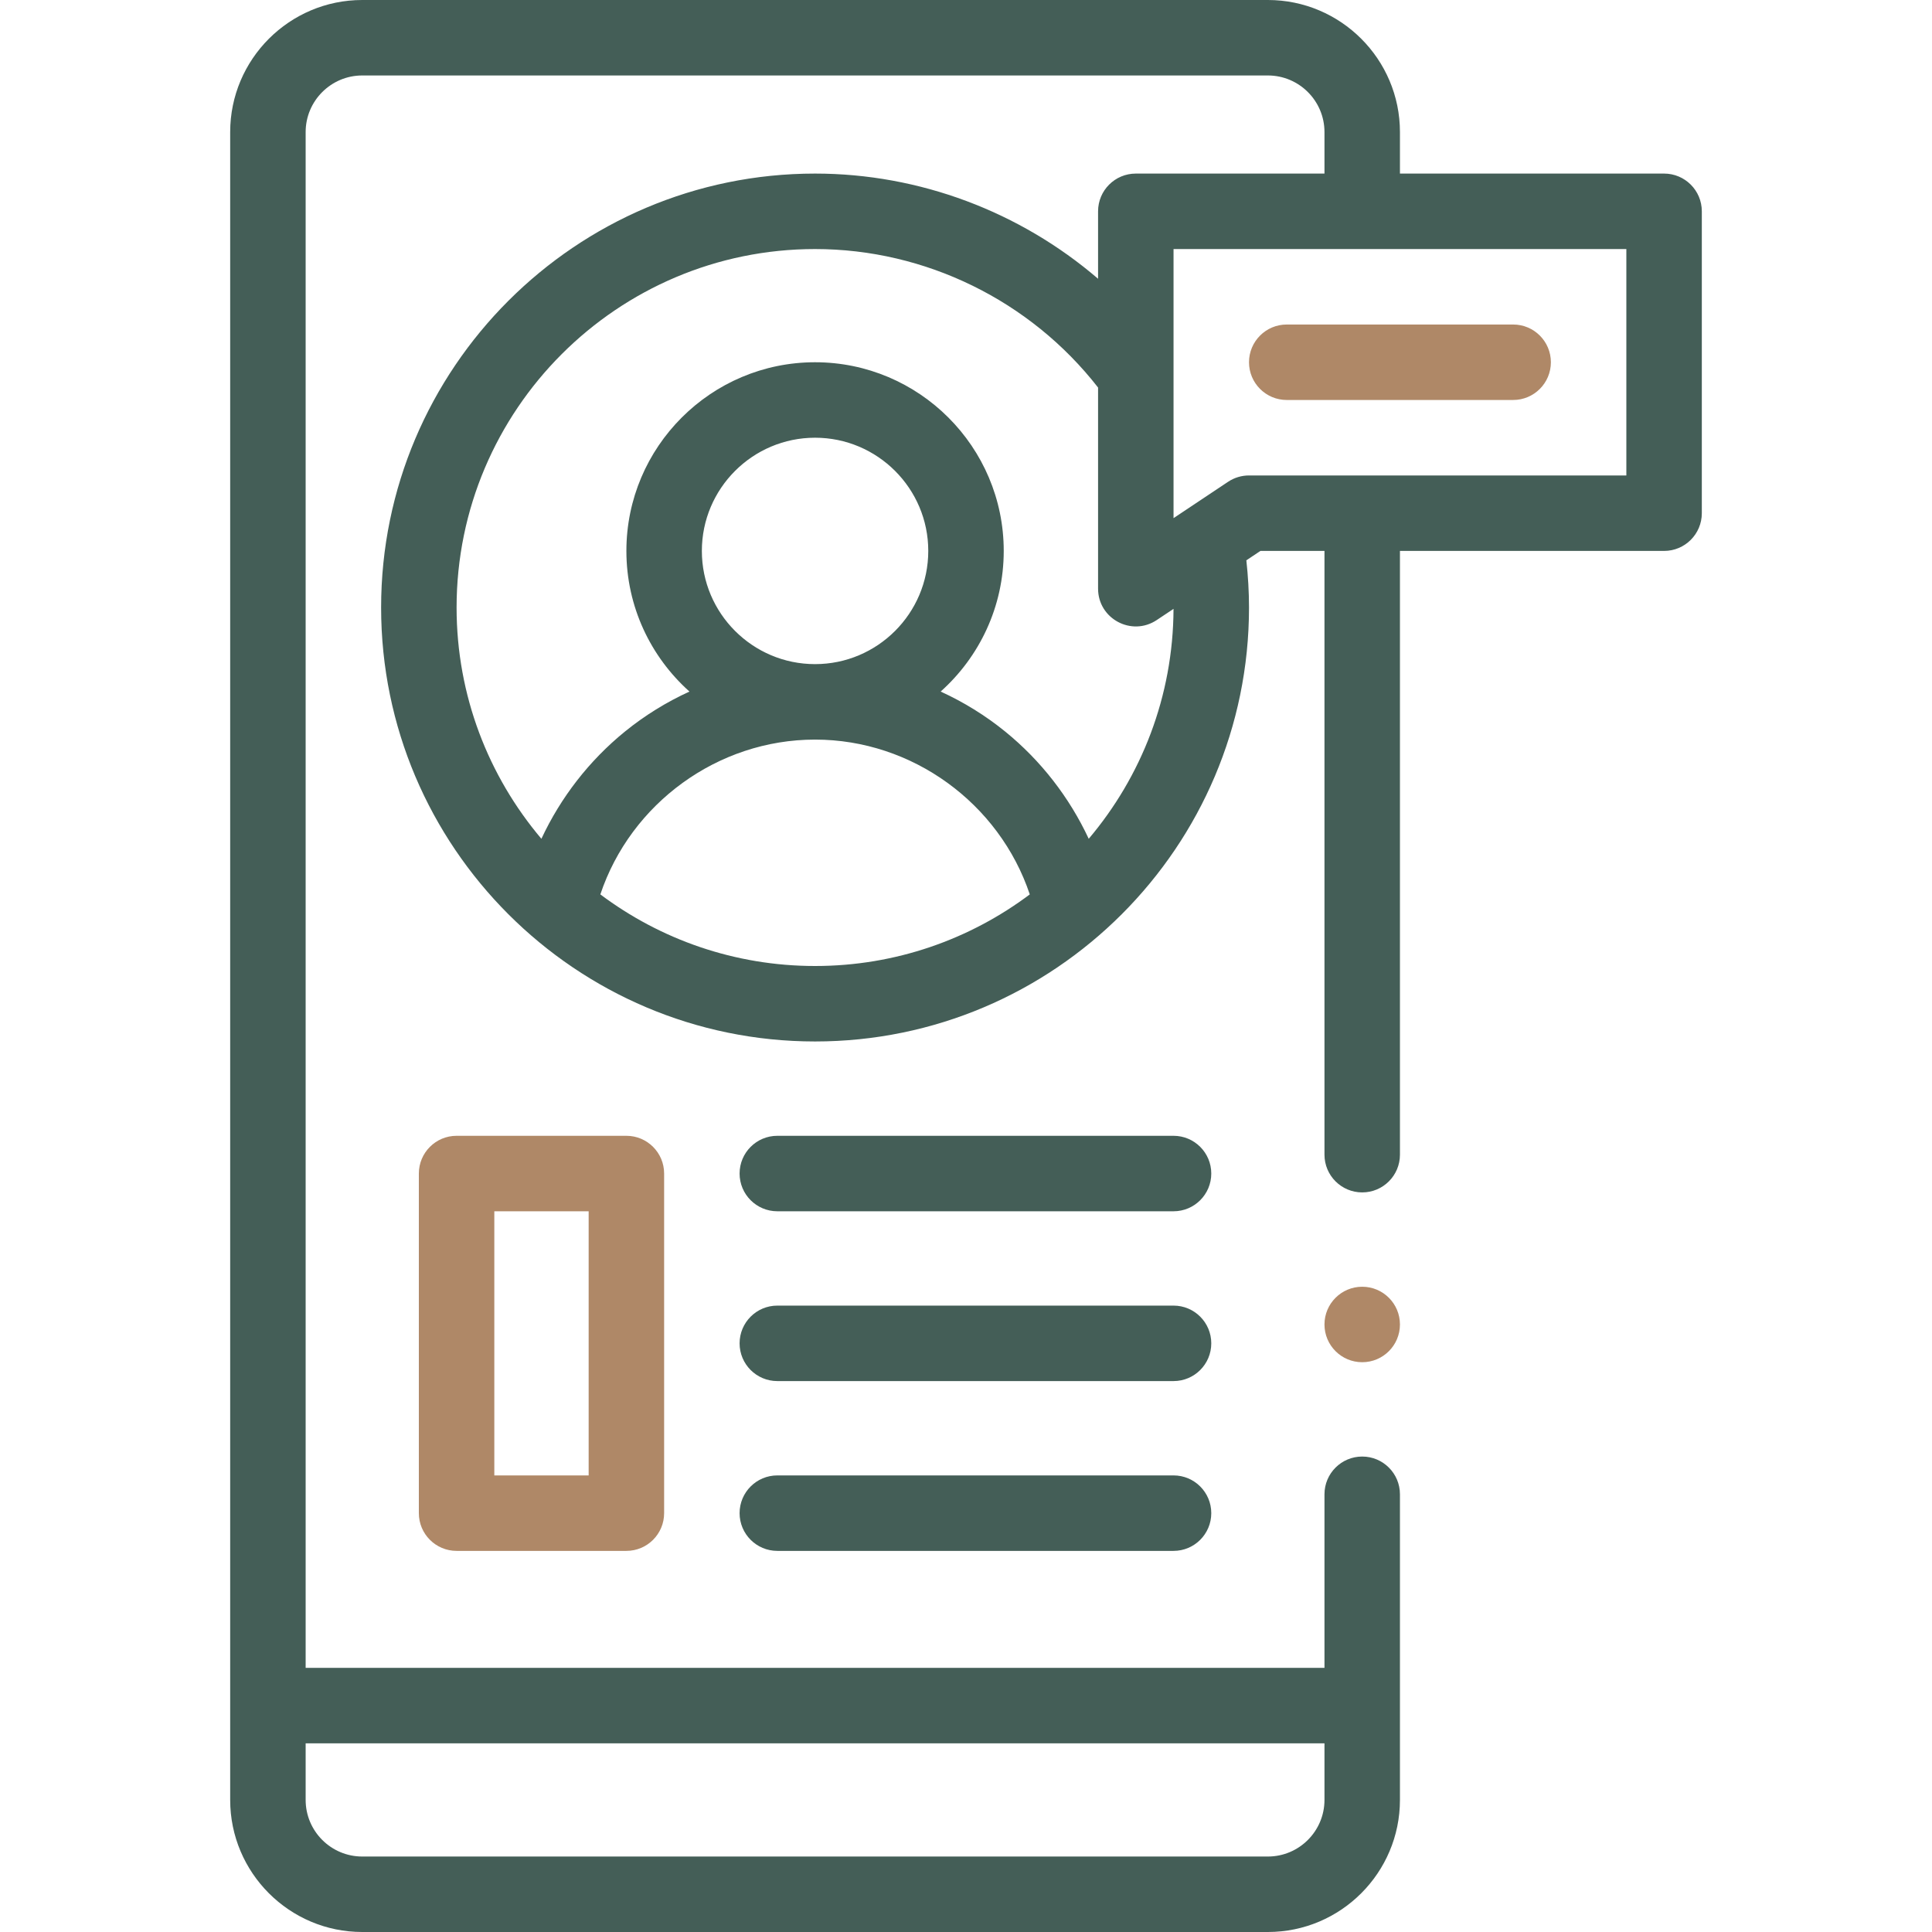
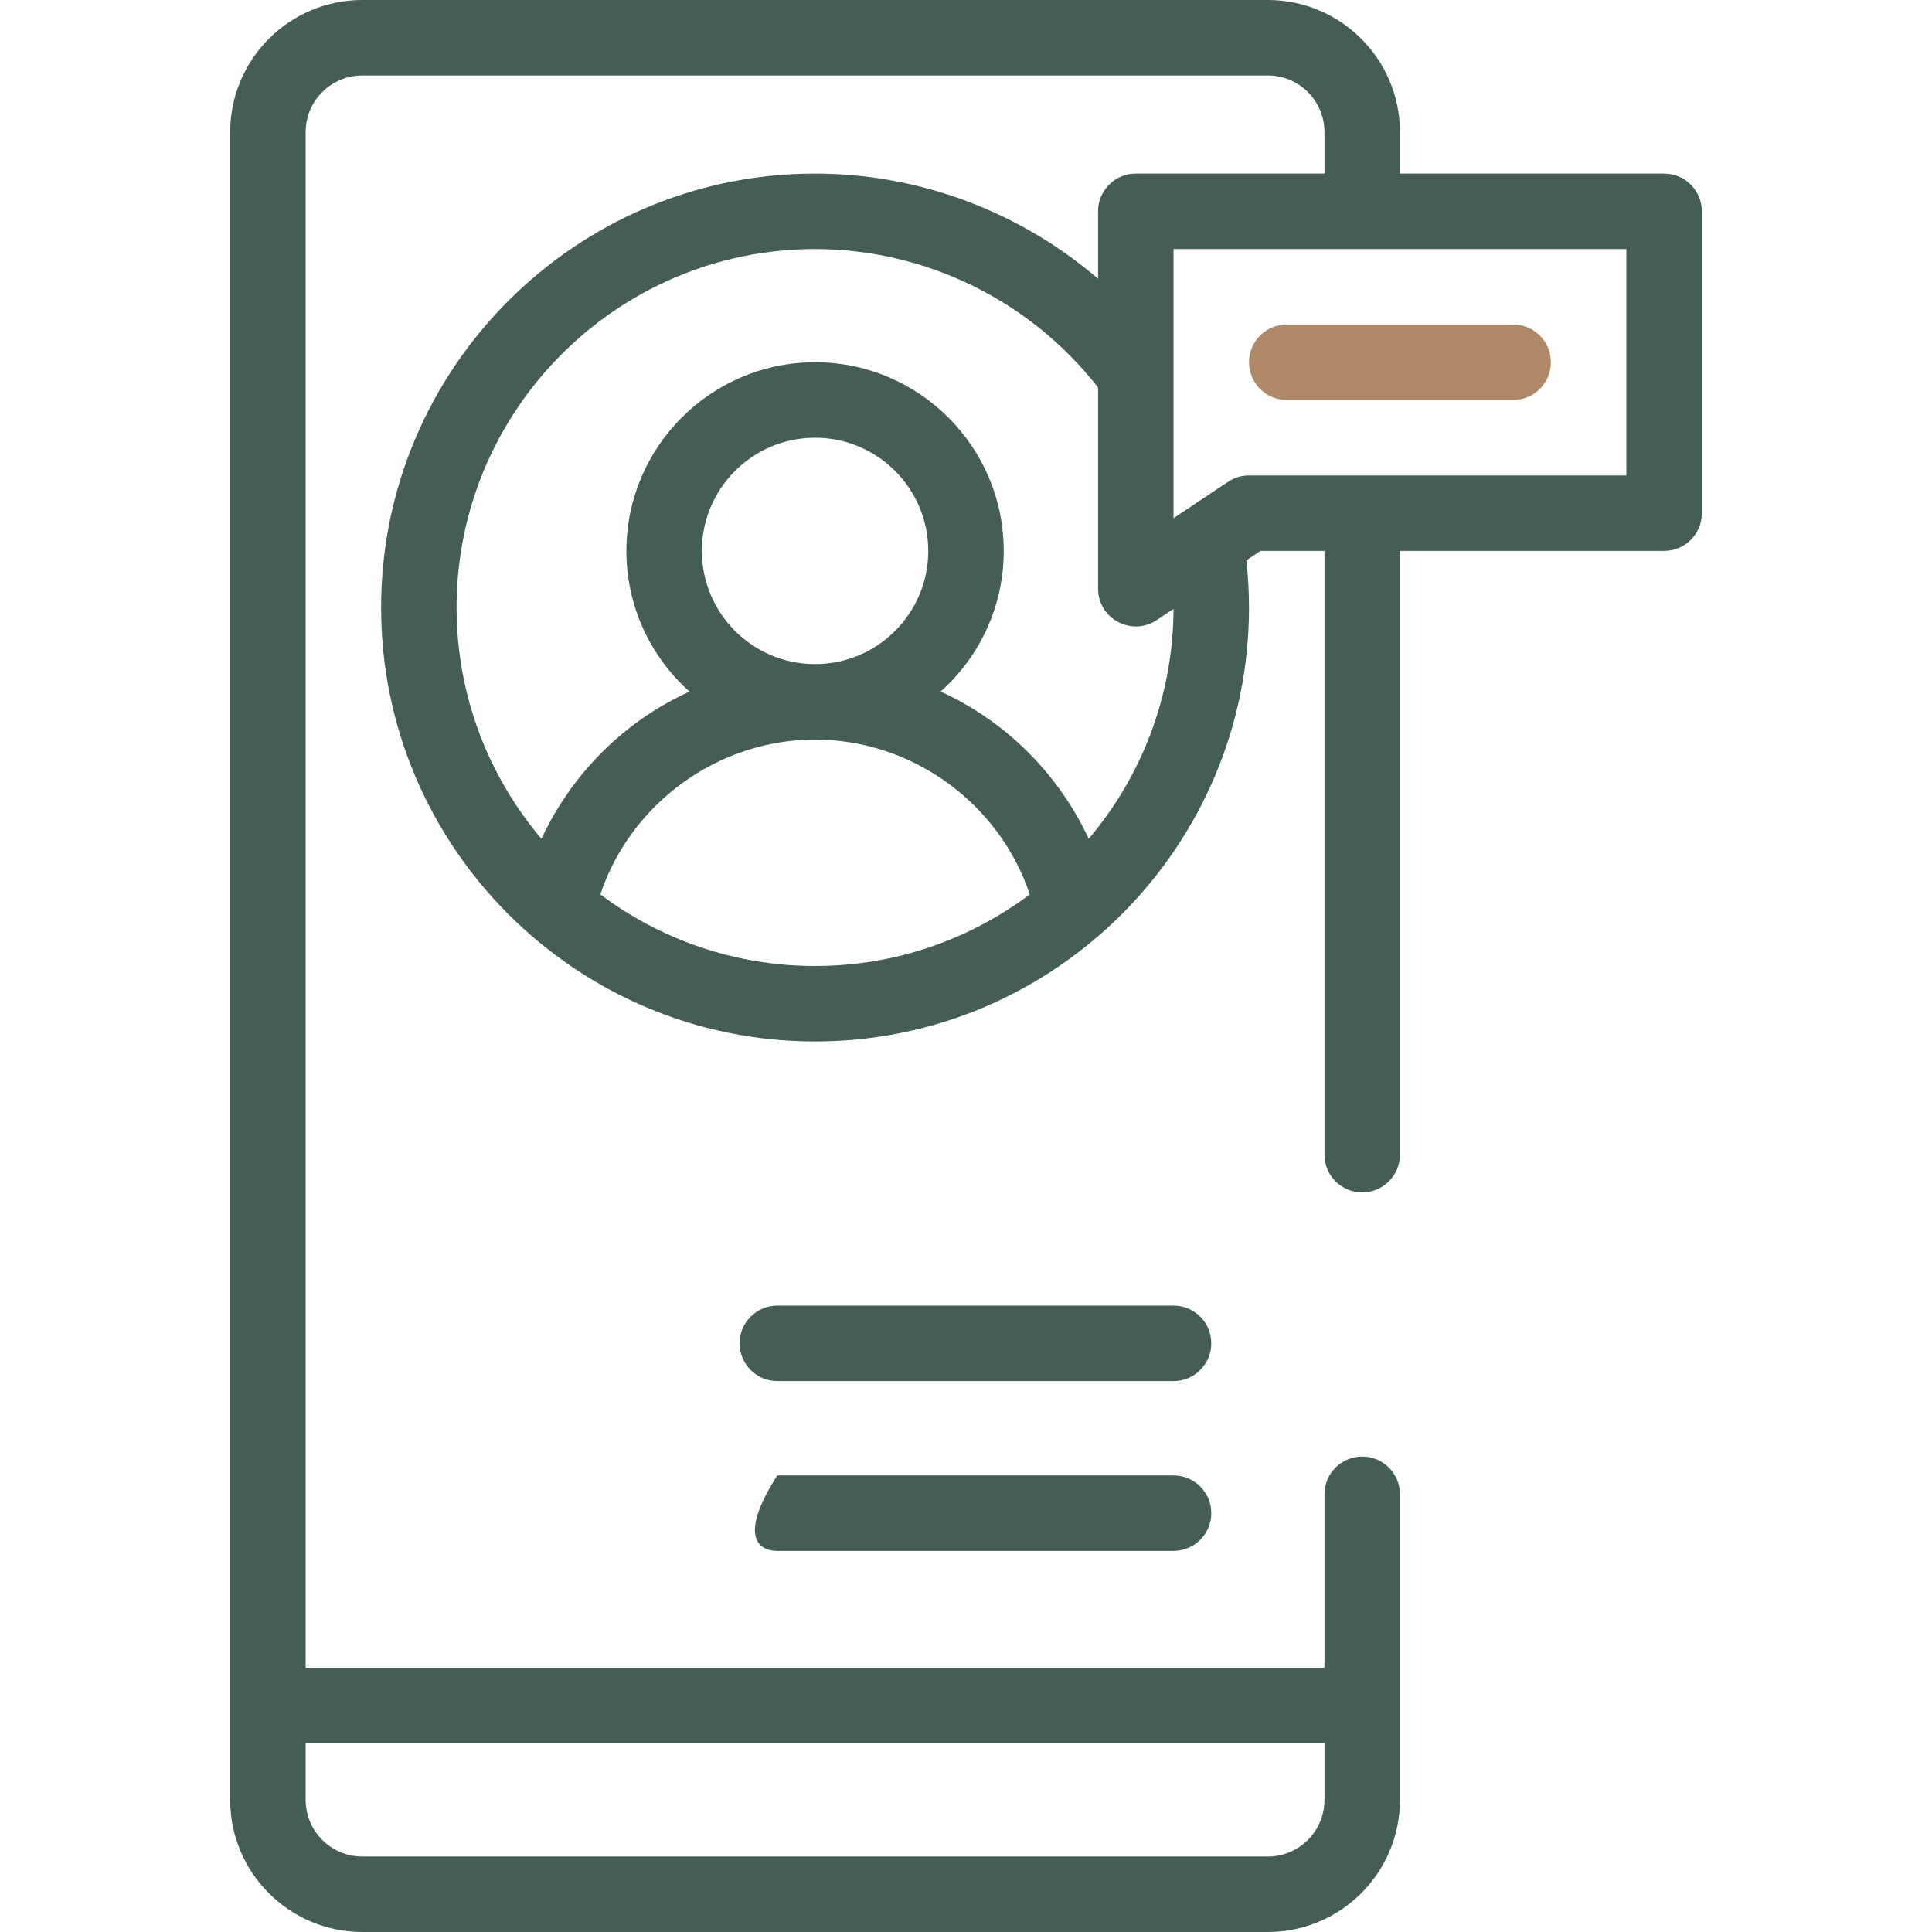
<svg xmlns="http://www.w3.org/2000/svg" width="512" height="512" viewBox="0 0 512 512" fill="none">
-   <path d="M361 361C366.523 361 371 356.523 371 351C371 345.477 366.523 341 361 341C355.477 341 351 345.477 351 351C351 356.523 355.477 361 361 361Z" fill="#AF8867" />
  <path d="M441 46H371V35C371 15.701 355.299 0 336 0H96C76.701 0 61 15.701 61 35V477C61 496.299 76.701 512 96 512H336C355.299 512 371 496.299 371 477V396C371 390.478 366.522 386 361 386C355.478 386 351 390.478 351 396V442H81V35C81 26.729 87.729 20 96 20H336C344.271 20 351 26.729 351 35V46H301C295.477 46 291 50.477 291 56V73.873C270.322 56.122 243.702 46 216 46C152.589 46 101 97.589 101 161C101 224.411 152.589 276 216 276C279.411 276 331 224.411 331 161C331 156.835 330.749 152.65 330.296 148.488L334.027 146H351V306C351 311.522 355.478 316 361 316C366.522 316 371 311.522 371 306V146H441C446.523 146 451 141.523 451 136V56C451 50.477 446.523 46 441 46ZM351 462V477C351 485.271 344.271 492 336 492H96C87.729 492 81 485.271 81 477V462H351ZM159.098 237.026C167.159 212.931 190.177 196 216 196C241.823 196 264.841 212.931 272.902 237.026C257.031 248.936 237.325 256 216 256C194.675 256 174.969 248.936 159.098 237.026ZM186 146C186 129.458 199.458 116 216 116C232.542 116 246 129.458 246 146C246 162.542 232.542 176 216 176C199.458 176 186 162.542 186 146ZM288.523 222.288C283.417 211.338 275.852 201.556 266.377 193.862C261.132 189.602 255.377 186.055 249.284 183.27C259.534 174.107 266 160.797 266 146C266 118.43 243.57 96 216 96C188.43 96 166 118.43 166 146C166 160.797 172.466 174.107 182.716 183.27C176.623 186.055 170.869 189.603 165.623 193.862C156.148 201.556 148.583 211.338 143.477 222.288C129.464 205.732 121 184.338 121 161C121 108.617 163.617 66 216 66C245.255 66 273.053 79.665 291 102.703V156C291 163.987 299.902 168.751 306.547 164.321L310.995 161.355C310.91 184.554 302.465 205.817 288.523 222.288ZM431 126H331C329.026 126 327.096 126.584 325.453 127.679L311 137.314V66H431V126Z" fill="#445E57" />
-   <path d="M121 301C115.478 301 111 305.478 111 311V401C111 406.522 115.478 411 121 411H166C171.522 411 176 406.522 176 401V311C176 305.478 171.522 301 166 301H121ZM156 391H131V321H156V391Z" fill="#AF8867" />
-   <path d="M311 301H206C200.478 301 196 305.478 196 311C196 316.522 200.478 321 206 321H311C316.522 321 321 316.522 321 311C321 305.478 316.522 301 311 301Z" fill="#445E57" />
  <path d="M311 346H206C200.478 346 196 350.478 196 356C196 361.522 200.478 366 206 366H311C316.522 366 321 361.522 321 356C321 350.478 316.522 346 311 346Z" fill="#445E57" />
-   <path d="M311 391H206C200.478 391 196 395.478 196 401C196 406.522 200.478 411 206 411H311C316.522 411 321 406.522 321 401C321 395.478 316.522 391 311 391Z" fill="#445E57" />
+   <path d="M311 391H206C196 406.522 200.478 411 206 411H311C316.522 411 321 406.522 321 401C321 395.478 316.522 391 311 391Z" fill="#445E57" />
  <path d="M341 106H401C406.522 106 411 101.522 411 96C411 90.478 406.522 86 401 86H341C335.478 86 331 90.478 331 96C331 101.522 335.478 106 341 106Z" fill="#AF8867" />
</svg>